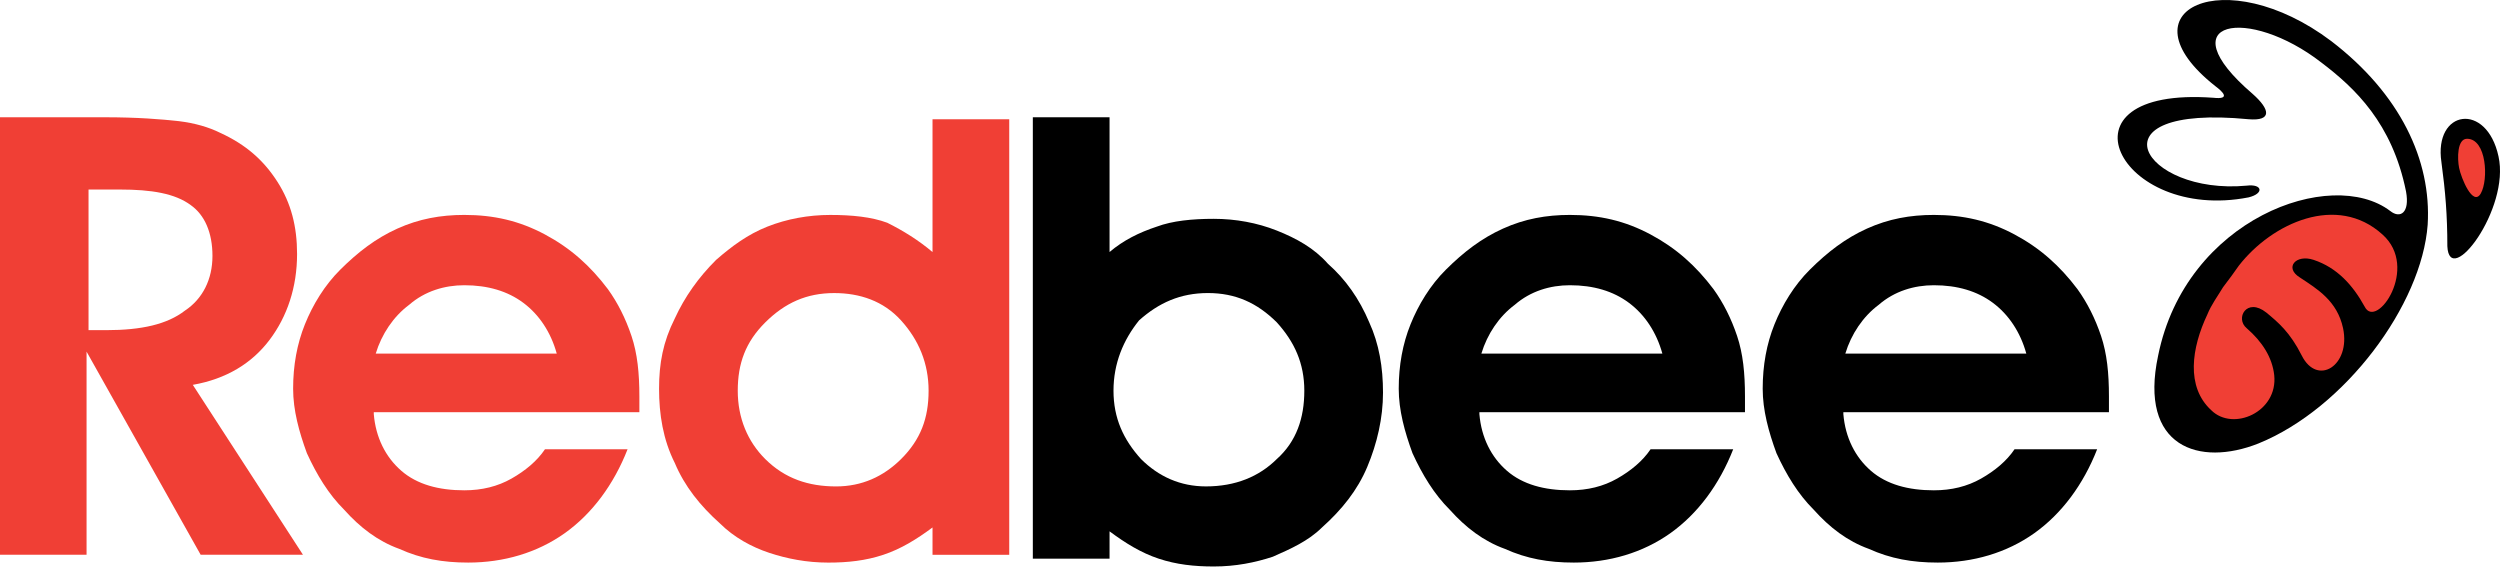
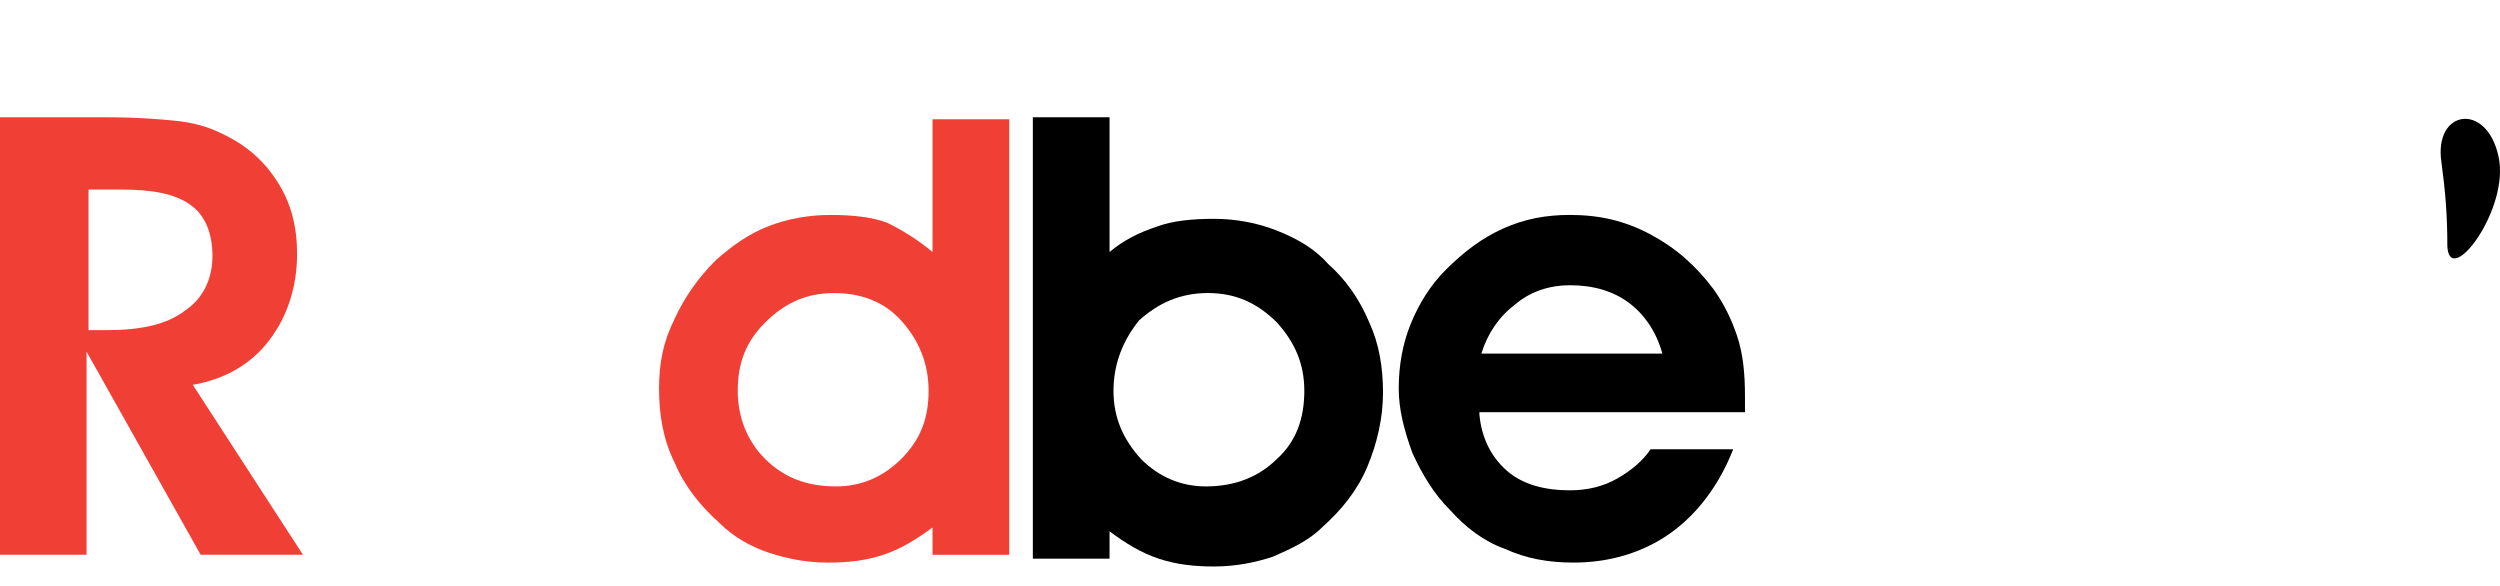
<svg xmlns="http://www.w3.org/2000/svg" width="128" height="30" viewBox="0 0 128 30" fill="none">
  <path fill-rule="evenodd" clip-rule="evenodd" d="M4.432 16.904H5.439C7.252 16.904 8.562 16.604 9.468 15.904C10.375 15.304 10.878 14.304 10.878 13.104C10.878 11.904 10.476 11.004 9.77 10.504C8.965 9.904 7.756 9.704 6.144 9.704H4.533V16.904H4.432ZM4.432 28.404H0V6.004H5.338C7.051 6.004 8.26 6.104 9.166 6.204C9.972 6.304 10.677 6.504 11.281 6.804C12.591 7.404 13.497 8.204 14.202 9.304C14.908 10.404 15.21 11.604 15.21 13.004C15.21 14.704 14.706 16.204 13.8 17.404C12.893 18.604 11.584 19.404 9.871 19.704L15.512 28.404H10.274L4.432 18.004V28.404Z" fill="#F03F35" />
-   <path fill-rule="evenodd" clip-rule="evenodd" d="M28.505 18.104C28.203 17.004 27.599 16.104 26.793 15.504C25.987 14.904 24.98 14.604 23.771 14.604C22.764 14.604 21.756 14.904 20.951 15.604C20.145 16.204 19.541 17.104 19.238 18.104H28.505ZM19.138 21.204C19.238 22.404 19.742 23.404 20.548 24.104C21.354 24.804 22.462 25.104 23.771 25.104C24.677 25.104 25.483 24.904 26.188 24.504C26.893 24.104 27.498 23.604 27.901 23.004H32.131C31.426 24.804 30.318 26.304 28.908 27.304C27.498 28.304 25.785 28.804 23.972 28.804C22.663 28.804 21.555 28.604 20.447 28.104C19.339 27.704 18.433 27.004 17.627 26.104C16.821 25.304 16.216 24.304 15.713 23.204C15.31 22.104 15.008 21.004 15.008 19.904C15.008 18.704 15.209 17.604 15.612 16.604C16.015 15.604 16.619 14.604 17.425 13.804C18.332 12.904 19.238 12.204 20.346 11.704C21.454 11.204 22.562 11.004 23.771 11.004C25.282 11.004 26.591 11.304 27.901 12.004C29.21 12.704 30.218 13.604 31.124 14.804C31.628 15.504 32.031 16.304 32.333 17.204C32.635 18.104 32.736 19.104 32.736 20.304C32.736 20.404 32.736 20.504 32.736 20.704C32.736 20.904 32.736 21.004 32.736 21.104H19.138V21.204Z" fill="#F03F35" />
  <path fill-rule="evenodd" clip-rule="evenodd" d="M47.544 20.006C47.544 18.605 47.04 17.405 46.133 16.405C45.227 15.405 44.018 15.005 42.709 15.005C41.299 15.005 40.191 15.505 39.183 16.506C38.176 17.506 37.773 18.605 37.773 20.006C37.773 21.405 38.277 22.605 39.183 23.506C40.191 24.506 41.399 24.905 42.809 24.905C44.119 24.905 45.227 24.405 46.133 23.506C47.141 22.506 47.544 21.405 47.544 20.006ZM47.745 12.905V6.105H51.673V28.405H47.745V27.006C46.939 27.605 46.133 28.105 45.227 28.405C44.32 28.706 43.414 28.805 42.407 28.805C41.299 28.805 40.291 28.605 39.385 28.305C38.478 28.006 37.572 27.506 36.867 26.805C35.859 25.905 35.054 24.905 34.55 23.706C33.946 22.506 33.744 21.206 33.744 19.905C33.744 18.605 33.946 17.506 34.55 16.305C35.054 15.206 35.759 14.206 36.665 13.306C37.471 12.605 38.277 12.005 39.284 11.605C40.291 11.206 41.399 11.005 42.507 11.005C43.615 11.005 44.623 11.105 45.428 11.405C46.234 11.806 47.04 12.306 47.745 12.905Z" fill="#F03F35" />
  <path fill-rule="evenodd" clip-rule="evenodd" d="M57.011 20.004C57.011 21.404 57.514 22.504 58.421 23.504C59.327 24.404 60.435 24.904 61.745 24.904C63.256 24.904 64.464 24.404 65.371 23.504C66.378 22.604 66.781 21.404 66.781 20.004C66.781 18.604 66.278 17.504 65.371 16.504C64.364 15.504 63.256 15.004 61.846 15.004C60.435 15.004 59.327 15.504 58.32 16.404C57.514 17.404 57.011 18.604 57.011 20.004ZM56.809 12.904C57.514 12.304 58.32 11.904 59.227 11.604C60.032 11.304 61.04 11.204 62.148 11.204C63.256 11.204 64.364 11.404 65.371 11.804C66.378 12.204 67.285 12.704 67.99 13.504C68.896 14.304 69.601 15.304 70.105 16.504C70.609 17.604 70.81 18.804 70.81 20.104C70.81 21.404 70.508 22.704 70.004 23.904C69.501 25.104 68.695 26.104 67.688 27.004C66.983 27.704 66.076 28.104 65.169 28.504C64.263 28.804 63.256 29.004 62.148 29.004C61.14 29.004 60.234 28.904 59.327 28.604C58.421 28.304 57.615 27.804 56.809 27.204V28.604H52.881V6.004H56.809V12.904Z" fill="black" />
  <path fill-rule="evenodd" clip-rule="evenodd" d="M85.113 18.104C84.81 17.004 84.206 16.104 83.4 15.504C82.594 14.904 81.587 14.604 80.378 14.604C79.371 14.604 78.364 14.904 77.558 15.604C76.752 16.204 76.148 17.104 75.846 18.104H85.113ZM75.745 21.204C75.846 22.404 76.349 23.404 77.155 24.104C77.961 24.804 79.069 25.104 80.378 25.104C81.285 25.104 82.091 24.904 82.796 24.504C83.501 24.104 84.105 23.604 84.508 23.004H88.739C88.034 24.804 86.926 26.304 85.516 27.304C84.105 28.304 82.393 28.804 80.58 28.804C79.27 28.804 78.162 28.604 77.055 28.104C75.947 27.704 75.04 27.004 74.234 26.104C73.428 25.304 72.824 24.304 72.32 23.204C71.917 22.104 71.615 21.004 71.615 19.904C71.615 18.704 71.817 17.604 72.22 16.604C72.623 15.604 73.227 14.604 74.033 13.804C74.939 12.904 75.846 12.204 76.954 11.704C78.062 11.204 79.17 11.004 80.378 11.004C81.889 11.004 83.199 11.304 84.508 12.004C85.818 12.704 86.825 13.604 87.731 14.804C88.235 15.504 88.638 16.304 88.94 17.204C89.242 18.104 89.343 19.104 89.343 20.304C89.343 20.404 89.343 20.504 89.343 20.704C89.343 20.904 89.343 21.004 89.343 21.104H75.745V21.204Z" fill="black" />
-   <path fill-rule="evenodd" clip-rule="evenodd" d="M103.747 18.104C103.445 17.004 102.841 16.104 102.035 15.504C101.229 14.904 100.222 14.604 99.013 14.604C98.006 14.604 96.999 14.904 96.193 15.604C95.387 16.204 94.783 17.104 94.481 18.104H103.747ZM94.38 21.204C94.481 22.404 94.984 23.404 95.79 24.104C96.596 24.804 97.704 25.104 99.013 25.104C99.92 25.104 100.726 24.904 101.431 24.504C102.136 24.104 102.74 23.604 103.143 23.004H107.373C106.668 24.804 105.56 26.304 104.15 27.304C102.74 28.304 101.028 28.804 99.215 28.804C97.905 28.804 96.797 28.604 95.689 28.104C94.581 27.704 93.675 27.004 92.869 26.104C92.063 25.304 91.459 24.304 90.955 23.204C90.552 22.104 90.25 21.004 90.25 19.904C90.25 18.704 90.451 17.604 90.854 16.604C91.257 15.604 91.862 14.604 92.667 13.804C93.574 12.904 94.481 12.204 95.588 11.704C96.697 11.204 97.805 11.004 99.013 11.004C100.524 11.004 101.834 11.304 103.143 12.004C104.452 12.704 105.46 13.604 106.366 14.804C106.87 15.504 107.273 16.304 107.575 17.204C107.877 18.104 107.978 19.104 107.978 20.304C107.978 20.404 107.978 20.504 107.978 20.704C107.978 20.904 107.978 21.004 107.978 21.104H94.38V21.204Z" fill="black" />
-   <path fill-rule="evenodd" clip-rule="evenodd" d="M122.383 10.805C122.887 11.205 123.39 10.905 123.189 9.805C122.484 6.305 120.57 4.505 118.858 3.205C115.131 0.305 110.9 1.005 115.332 4.805C116.239 5.605 116.339 6.205 115.131 6.105C106.871 5.305 109.692 10.005 115.03 9.505C115.836 9.405 115.937 9.905 115.131 10.105C108.483 11.405 104.957 4.405 113.318 5.005C114.224 5.105 113.821 4.705 113.418 4.405C108.483 0.505 113.922 -1.995 119.361 2.105C122.887 4.805 124.498 8.205 124.297 11.505C123.995 15.605 120.066 20.905 115.634 22.705C112.613 23.905 109.49 22.905 110.497 18.205C111.908 11.205 119.361 8.505 122.383 10.805Z" fill="black" />
-   <path fill-rule="evenodd" clip-rule="evenodd" d="M121.98 12.004C119.663 9.904 116.339 11.404 114.627 13.604C114.425 13.904 114.123 14.304 113.821 14.704C113.519 15.204 113.217 15.604 113.015 16.104C112.209 17.804 111.907 19.804 113.217 21.004C114.325 22.104 116.641 21.104 116.44 19.204C116.339 18.304 115.836 17.504 115.03 16.804C114.425 16.304 115.03 15.204 116.037 16.004C116.641 16.504 117.246 17.004 117.85 18.204C118.656 19.804 120.368 18.704 119.965 16.804C119.663 15.404 118.656 14.804 117.749 14.204C116.944 13.704 117.548 13.004 118.454 13.304C119.663 13.704 120.469 14.604 121.073 15.704C121.678 16.904 123.894 13.704 121.98 12.004Z" fill="#F03F35" />
  <path fill-rule="evenodd" clip-rule="evenodd" d="M125.304 12.605C125.304 11.005 125.203 9.805 125.001 8.305C124.599 5.605 127.318 5.205 127.923 8.005C128.527 10.705 125.404 14.805 125.304 12.605Z" fill="black" />
-   <path fill-rule="evenodd" clip-rule="evenodd" d="M126.311 7.105C127.318 7.105 127.419 9.205 127.016 9.905C126.613 10.605 126.009 9.105 125.908 8.605C125.807 8.105 125.807 7.105 126.311 7.105Z" fill="#F03F35" />
</svg>